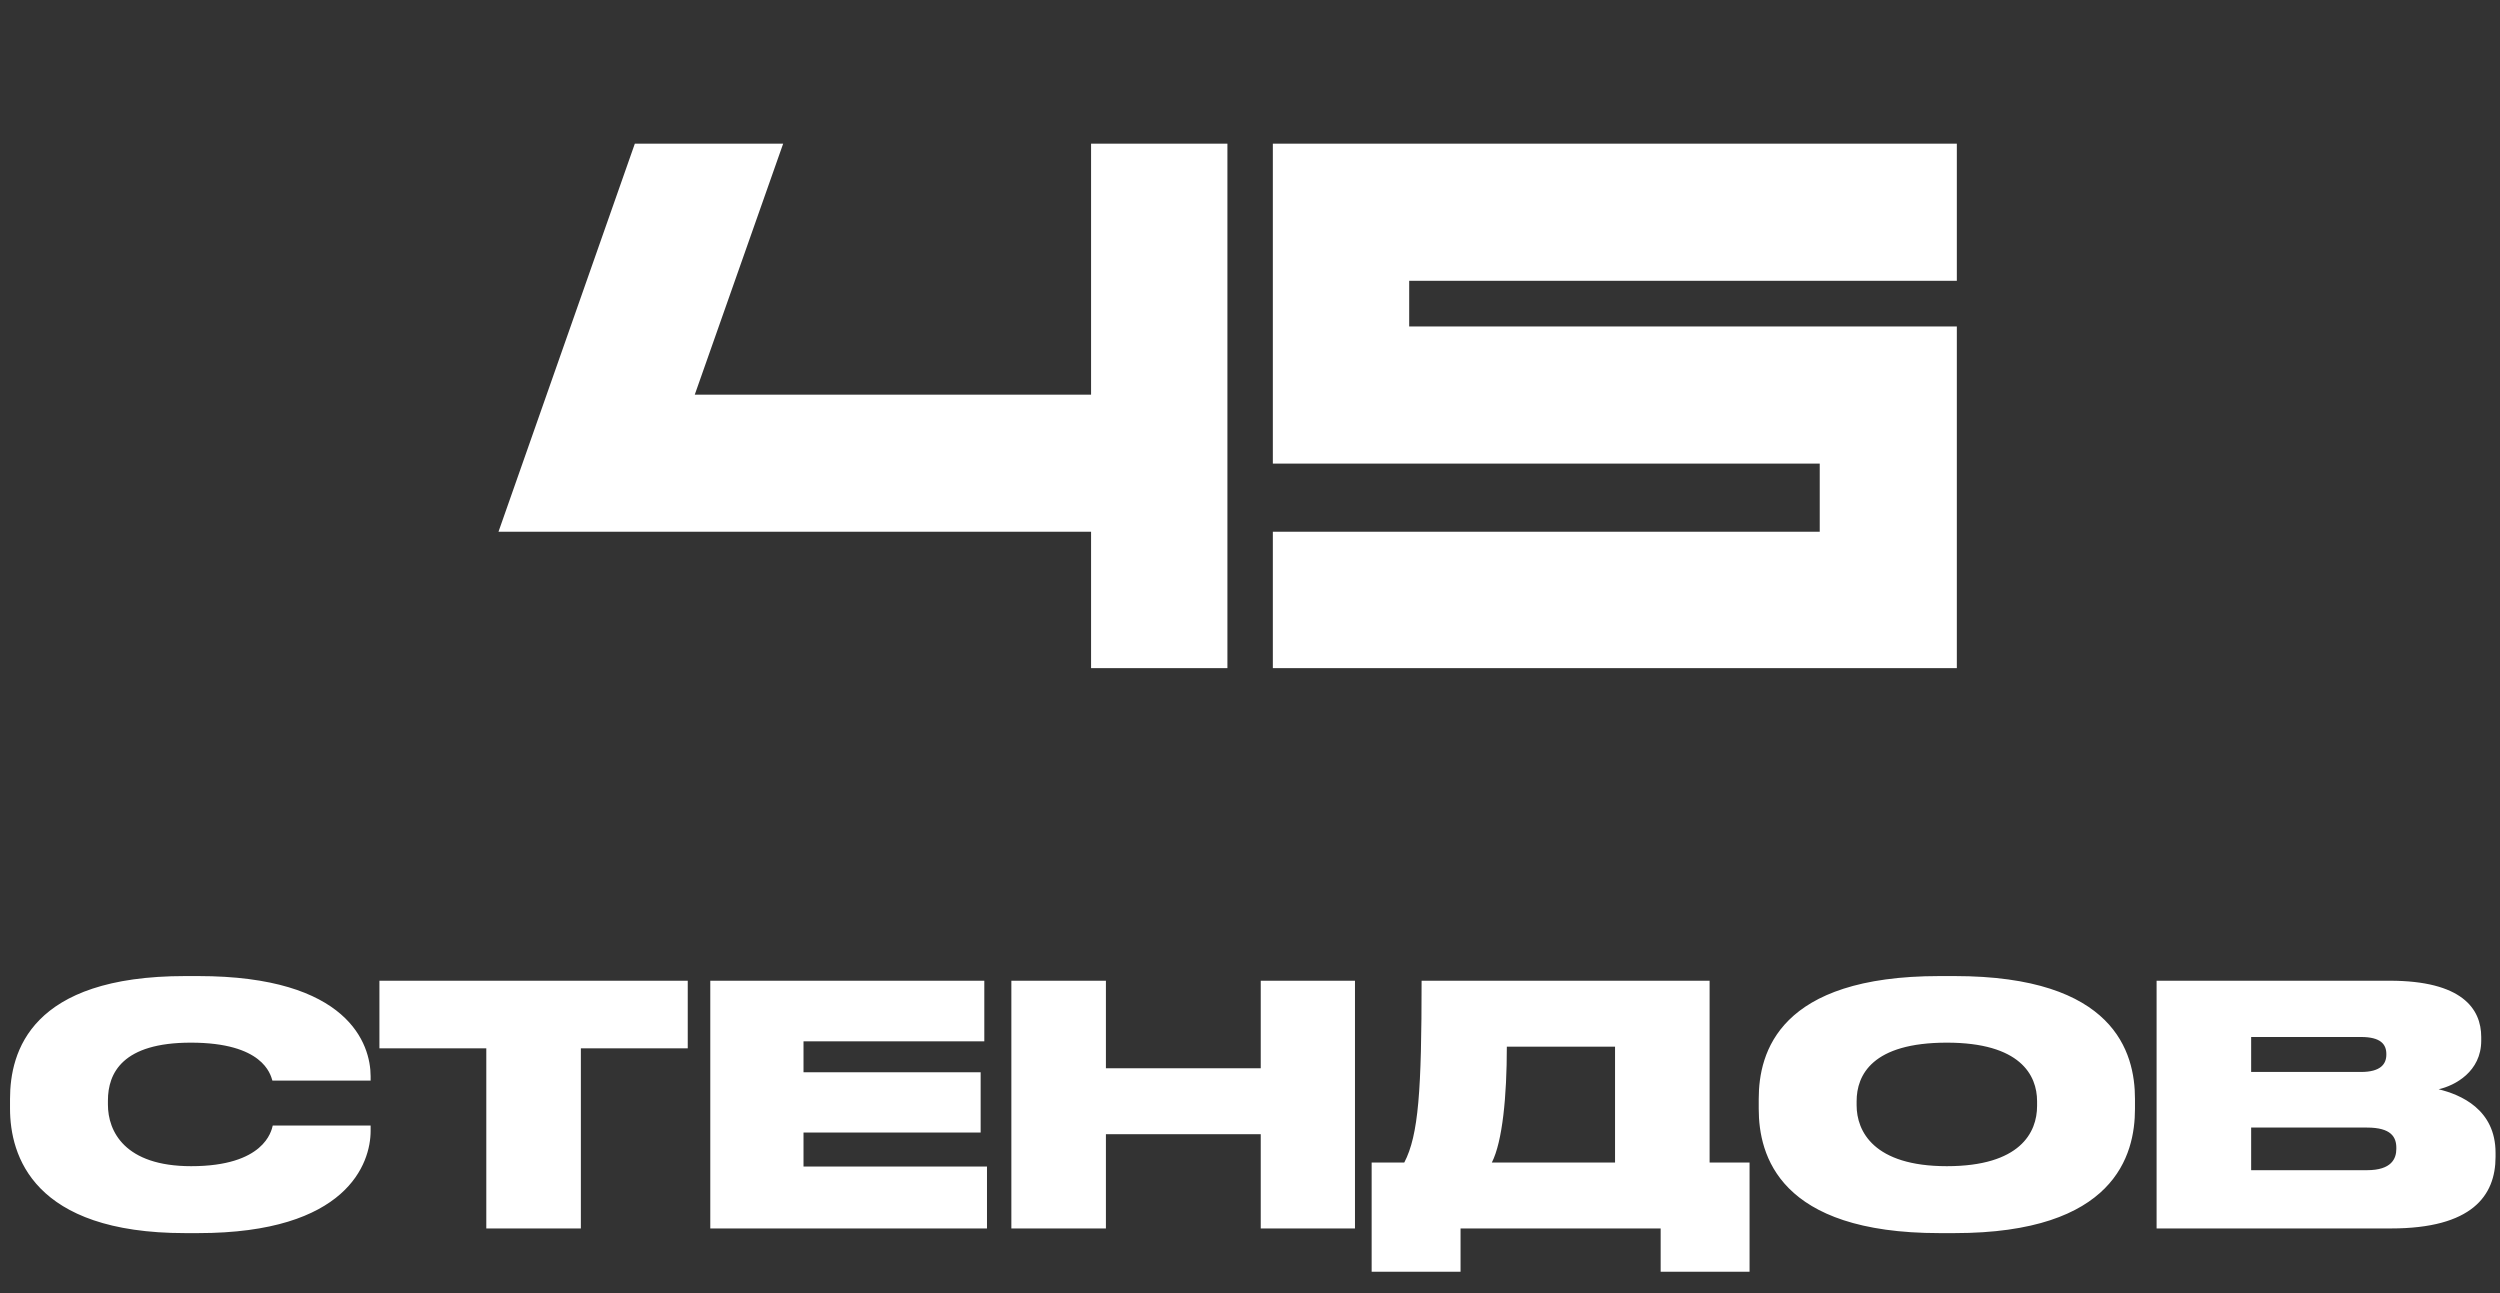
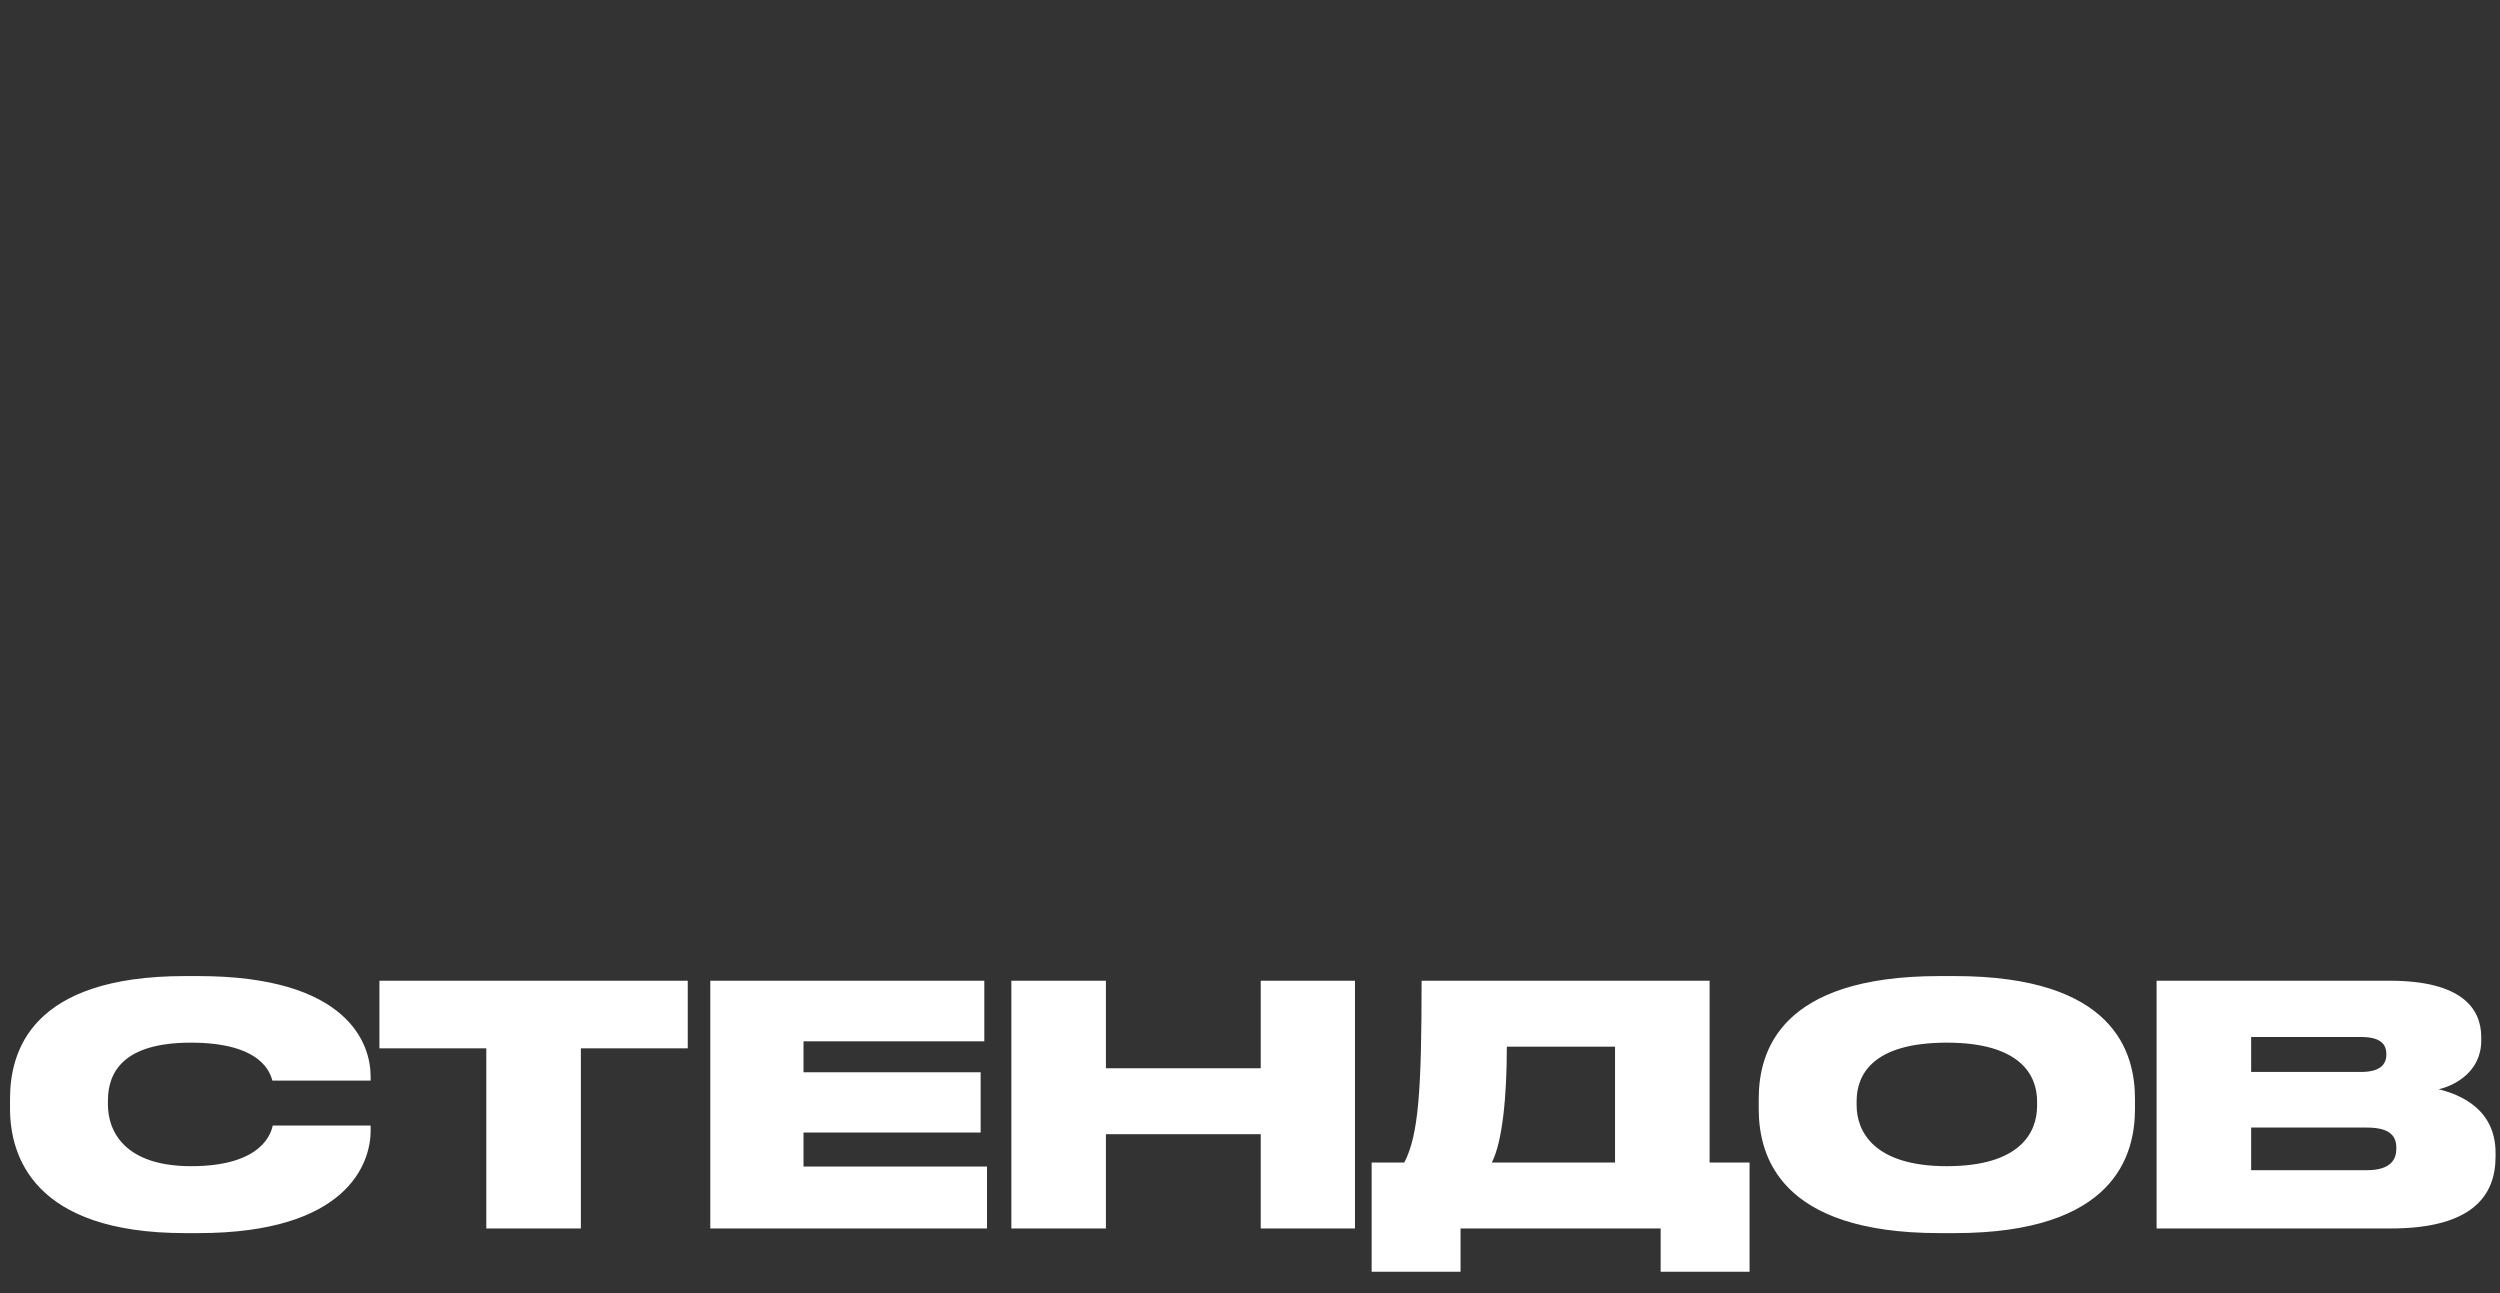
<svg xmlns="http://www.w3.org/2000/svg" width="232" height="120" viewBox="0 0 232 120" fill="none">
  <rect x="0" y="0" width="232" height="120" fill="#333333" stroke="none" />
-   <path d="M101.251 13.334H113.904V62H101.251V49.347H46.259L58.912 13.334H72.677L64.474 36.624H101.251V13.334ZM181.594 26.057H130.773V30.298H181.594V62H118.12V49.347H168.871V43.02H118.12V13.334H181.594V26.057Z" fill="white" />
  <path d="M18.388 114.433H17.183C3.062 114.433 0.93 107.233 0.93 102.876V101.98C0.93 97.593 2.846 90.579 17.183 90.579H18.388C32.355 90.579 34.394 96.913 34.394 99.879V100.281H25.279C25.093 99.663 24.383 96.758 17.709 96.758C11.374 96.758 10.015 99.57 10.015 102.135V102.506C10.015 104.978 11.56 108.222 17.739 108.222C24.506 108.222 25.186 104.978 25.31 104.452H34.394V104.947C34.394 107.944 32.231 114.433 18.388 114.433ZM45.129 114V97.284H35.21V91.011H63.823V97.284H53.904V114H45.129ZM65.915 91.011H91.344V96.635H74.566V99.508H91.004V105.101H74.566V108.253H91.592V114H65.915V91.011ZM93.854 114V91.011H102.629V99.138H116.997V91.011H125.742V114H116.997V105.256H102.629V114H93.854ZM127.289 107.882H130.317C131.646 105.348 131.924 101.146 131.924 91.011H158.651V107.882H162.359V118.017H154.109V114H135.539V118.017H127.289V107.882ZM138.443 107.882H149.876V97.129H139.834C139.834 101.733 139.432 105.935 138.443 107.882ZM179.988 90.579H181.378C196.21 90.579 198.126 97.654 198.126 101.98V102.907C198.126 107.202 196.241 114.433 181.378 114.433H179.988C165.095 114.433 163.21 107.202 163.21 102.907V101.98C163.21 97.654 165.095 90.579 179.988 90.579ZM189.041 102.629V102.197C189.041 99.756 187.465 96.758 180.668 96.758C173.746 96.758 172.294 99.756 172.294 102.197V102.567C172.294 104.978 173.87 108.222 180.668 108.222C187.465 108.222 189.041 105.101 189.041 102.629ZM200.132 114V91.011H221.761C228.466 91.011 230.258 93.607 230.258 96.233V96.573C230.258 99.447 227.817 100.744 226.303 101.084C228.342 101.579 231.587 102.938 231.587 106.986V107.357C231.587 110.972 229.393 114 221.884 114H200.132ZM219.104 96.233H208.907V99.478H219.104C220.927 99.478 221.452 98.736 221.452 97.871V97.809C221.452 96.913 220.927 96.233 219.104 96.233ZM219.66 104.638H208.907V108.593H219.66C221.946 108.593 222.379 107.511 222.379 106.615V106.522C222.379 105.534 221.915 104.638 219.66 104.638Z" fill="white" />
</svg>